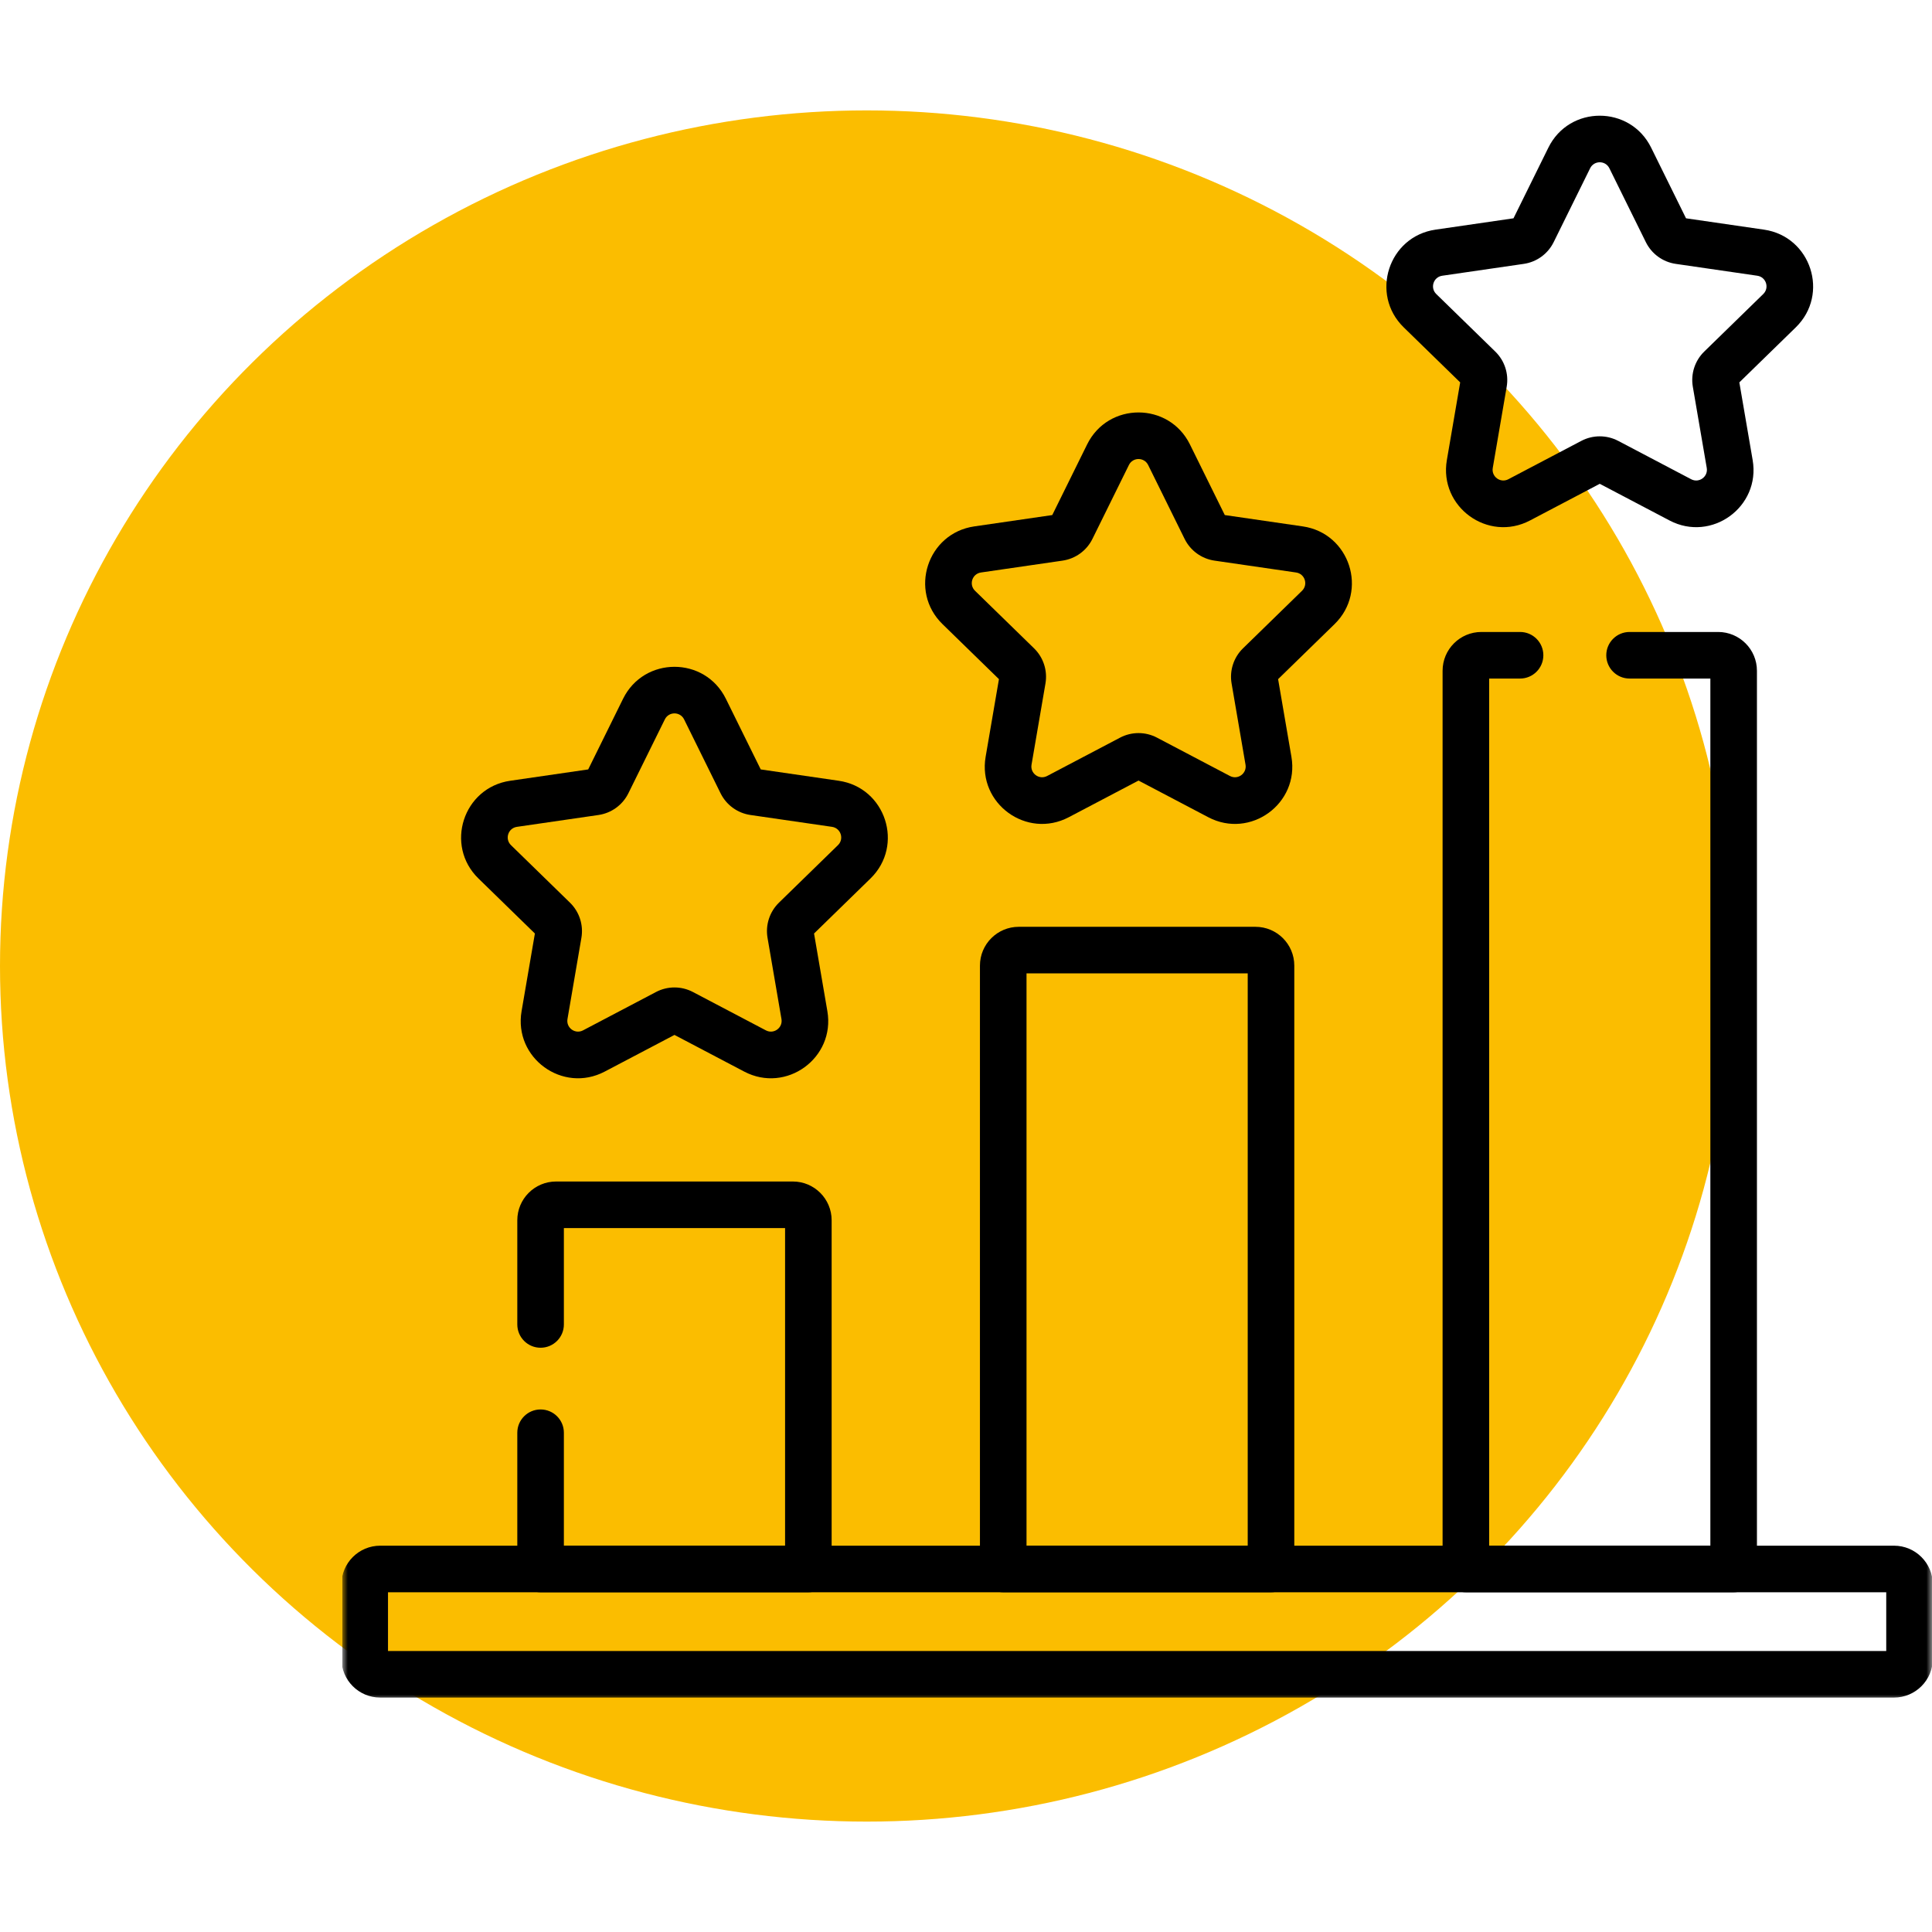
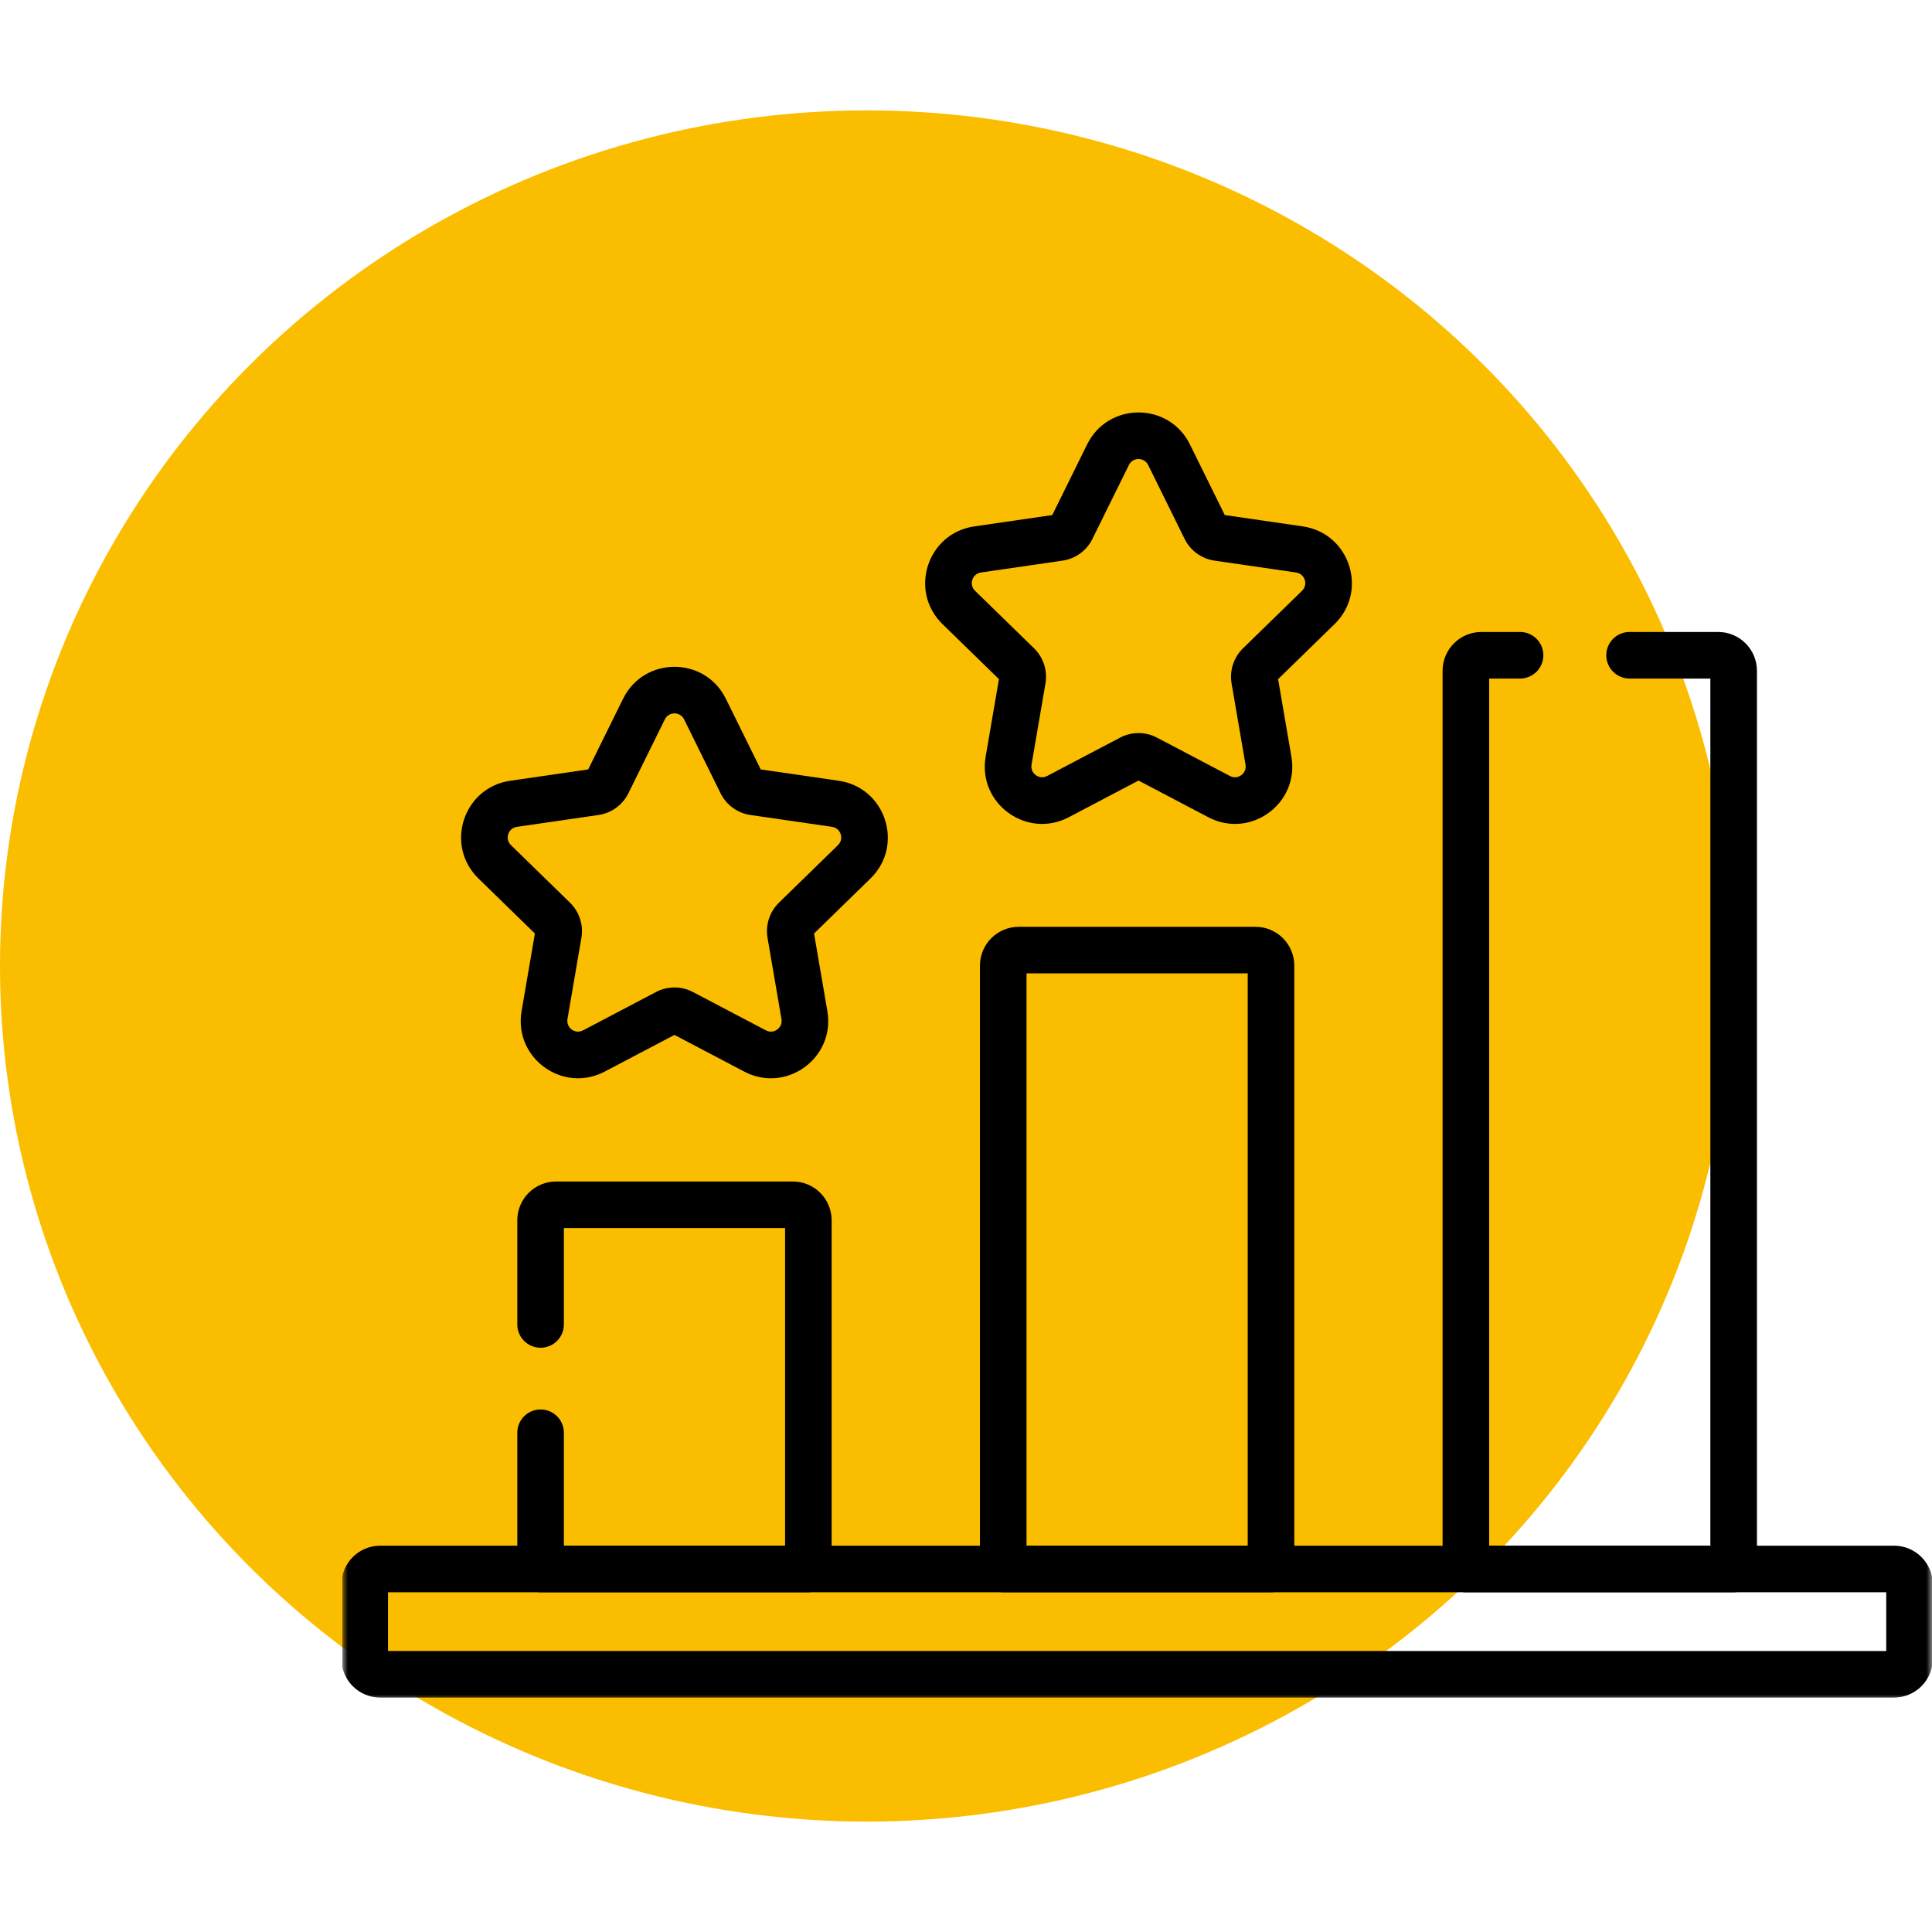
<svg xmlns="http://www.w3.org/2000/svg" width="175" height="175" viewBox="0 0 175 175" fill="none">
  <ellipse cx="78.513" cy="87.5" rx="78.513" ry="77.5" fill="#FBBD00" />
  <g clip-path="url(#clip0_1128_3391)">
    <mask id="mask0_1128_3391" style="mask-type:luminance" maskUnits="userSpaceOnUse" x="31" y="10" width="144" height="144">
      <path d="M31 10H175V154H31V10Z" fill="white" />
    </mask>
    <g mask="url(#mask0_1128_3391)">
      <path fill-rule="evenodd" clip-rule="evenodd" d="M30.926 150.25C30.926 152.191 32.499 153.766 34.441 153.766H171.558C173.5 153.766 175.074 152.191 175.074 150.25V143.524C175.074 141.582 173.5 140.008 171.558 140.008H34.441C32.5 140.008 30.926 141.582 30.926 143.524V150.25ZM35.145 149.547V144.227H170.855V149.547H35.145Z" fill="black" />
      <path fill-rule="evenodd" clip-rule="evenodd" d="M46.857 142.117C46.857 143.282 47.801 144.227 48.966 144.227H73.221C74.386 144.227 75.33 143.282 75.33 142.117V110.535C75.33 108.594 73.757 107.02 71.815 107.02H50.373C48.431 107.02 46.857 108.594 46.857 110.535V119.968C46.857 121.133 47.801 122.078 48.966 122.078C50.131 122.078 51.076 121.133 51.076 119.968V111.238H71.112V140.008H51.076V129.777C51.076 128.612 50.131 127.668 48.966 127.668C47.801 127.668 46.857 128.612 46.857 129.777V142.117Z" fill="black" />
      <path fill-rule="evenodd" clip-rule="evenodd" d="M88.763 142.117C88.763 143.282 89.708 144.227 90.873 144.227H115.128C116.293 144.227 117.237 143.282 117.237 142.117V87.465C117.237 85.524 115.663 83.95 113.721 83.95H92.279C90.337 83.95 88.763 85.524 88.763 87.465V142.117ZM92.982 140.008V88.168H113.018V140.008H92.982Z" fill="black" />
      <path fill-rule="evenodd" clip-rule="evenodd" d="M130.669 142.117C130.669 143.282 131.613 144.227 132.778 144.227H157.034C158.199 144.227 159.143 143.282 159.143 142.117V60.76C159.143 58.818 157.568 57.244 155.627 57.244H147.606C146.441 57.244 145.496 58.188 145.496 59.353C145.496 60.519 146.441 61.463 147.606 61.463H154.924V140.008H134.888V61.463H137.687C138.852 61.463 139.796 60.519 139.796 59.353C139.796 58.188 138.852 57.244 137.687 57.244H134.185C132.244 57.244 130.669 58.818 130.669 60.76V142.117Z" fill="black" />
      <path fill-rule="evenodd" clip-rule="evenodd" d="M54.775 97.064C54.775 97.064 54.775 97.064 54.775 97.064L61.093 93.743L67.411 97.064C67.411 97.064 67.411 97.064 67.411 97.064C71.219 99.066 75.67 95.832 74.943 91.592L73.736 84.557L78.848 79.574C81.928 76.572 80.228 71.339 75.971 70.721C75.971 70.721 75.971 70.721 75.971 70.721L68.907 69.694L65.748 63.293C63.844 59.435 58.343 59.435 56.438 63.293C56.438 63.293 56.438 63.293 56.438 63.293L53.279 69.694L46.215 70.721C46.215 70.721 46.215 70.721 46.215 70.721C41.958 71.339 40.258 76.572 43.339 79.574L48.45 84.557L47.244 91.592C46.517 95.832 50.967 99.066 54.775 97.064ZM52.812 93.33C52.099 93.705 51.266 93.1 51.402 92.305L52.663 84.948C52.863 83.783 52.478 82.591 51.629 81.764C51.629 81.764 51.628 81.763 51.628 81.763L46.284 76.553C45.707 75.991 46.025 75.011 46.822 74.896L54.209 73.822C54.209 73.822 54.209 73.822 54.209 73.822C55.381 73.652 56.394 72.915 56.918 71.855L60.222 65.16C60.578 64.438 61.608 64.438 61.965 65.16L65.268 71.854L65.269 71.855C65.792 72.915 66.804 73.652 67.977 73.822C67.977 73.822 67.978 73.822 67.978 73.822L75.364 74.895C76.161 75.011 76.48 75.991 75.903 76.553L70.558 81.763C70.558 81.763 70.558 81.764 70.557 81.764C69.709 82.591 69.323 83.782 69.523 84.948C69.523 84.948 69.523 84.948 69.523 84.949L70.785 92.305C70.921 93.1 70.087 93.705 69.375 93.33L62.768 89.857C62.767 89.857 62.768 89.857 62.768 89.857C61.72 89.306 60.467 89.305 59.419 89.856C59.419 89.857 59.419 89.857 59.418 89.857L52.812 93.33Z" fill="black" />
-       <path fill-rule="evenodd" clip-rule="evenodd" d="M138.588 47.144C138.588 47.144 138.588 47.144 138.588 47.144L144.906 43.823L151.224 47.144C155.032 49.146 159.483 45.913 158.755 41.672L157.549 34.637L162.66 29.654C162.66 29.654 162.66 29.654 162.66 29.654C165.741 26.651 164.04 21.419 159.783 20.801L152.719 19.774L149.56 13.373C147.656 9.516 142.155 9.515 140.251 13.373C140.251 13.373 140.251 13.373 140.251 13.373L137.092 19.774L130.028 20.801C125.77 21.419 124.071 26.651 127.151 29.654C127.151 29.654 127.151 29.654 127.151 29.654L132.263 34.637L131.056 41.672C130.329 45.913 134.78 49.146 138.588 47.144ZM132.497 34.865C132.497 34.865 132.497 34.865 132.497 34.865ZM136.947 20.067C136.947 20.067 136.947 20.067 136.947 20.067ZM137.416 19.727C137.415 19.727 137.415 19.727 137.415 19.727ZM152.397 19.727C152.396 19.727 152.396 19.727 152.396 19.727L152.396 19.727L152.397 19.727ZM135.214 42.385C135.078 43.18 135.911 43.785 136.625 43.41L143.231 39.937C143.231 39.937 143.231 39.937 143.232 39.937C144.28 39.385 145.532 39.385 146.58 39.937C146.58 39.937 146.58 39.937 146.581 39.937L153.187 43.41C153.9 43.785 154.733 43.179 154.597 42.385L153.335 35.028L153.335 35.028C153.136 33.862 153.521 32.67 154.371 31.843L159.715 26.633C160.292 26.071 159.974 25.092 159.177 24.976L151.79 23.902C151.79 23.902 151.79 23.902 151.789 23.902C150.617 23.732 149.605 22.996 149.081 21.935L145.777 15.241C145.777 15.241 145.777 15.241 145.777 15.241C145.42 14.518 144.391 14.518 144.034 15.24L140.731 21.933C140.731 21.934 140.731 21.934 140.73 21.934C140.206 22.997 139.193 23.732 138.022 23.902C138.022 23.902 138.021 23.902 138.021 23.902L130.635 24.976C129.838 25.092 129.519 26.071 130.096 26.633L135.441 31.844C135.441 31.844 135.441 31.844 135.441 31.844C136.29 32.671 136.676 33.861 136.476 35.028L135.214 42.385C135.214 42.385 135.214 42.385 135.214 42.385Z" fill="black" />
      <path fill-rule="evenodd" clip-rule="evenodd" d="M96.809 74.024C96.809 74.024 96.809 74.024 96.809 74.024L103.127 70.703L109.445 74.024C113.254 76.026 117.704 72.793 116.977 68.552L115.77 61.517L120.882 56.534C120.882 56.534 120.881 56.534 120.882 56.534C123.963 53.531 122.262 48.299 118.005 47.681L110.941 46.654L107.782 40.253C105.878 36.396 100.377 36.395 98.473 40.253C98.473 40.253 98.473 40.253 98.473 40.253L95.314 46.654L88.25 47.681C83.992 48.299 82.292 53.531 85.373 56.534C85.373 56.534 85.373 56.534 85.373 56.534L90.484 61.517L89.278 68.552C88.551 72.792 93.001 76.026 96.809 74.024ZM90.718 61.745C90.718 61.745 90.719 61.745 90.719 61.745ZM95.169 46.947C95.169 46.947 95.169 46.947 95.169 46.947ZM95.637 46.607C95.637 46.607 95.637 46.607 95.637 46.607ZM110.618 46.607C110.618 46.607 110.618 46.607 110.617 46.607L110.618 46.607L110.618 46.607ZM93.436 69.265C93.3 70.059 94.133 70.665 94.846 70.29L101.453 66.817C101.453 66.817 101.453 66.817 101.453 66.816C102.501 66.265 103.753 66.265 104.801 66.816C104.802 66.817 104.802 66.817 104.802 66.817L111.409 70.29C112.122 70.665 112.955 70.059 112.819 69.265L111.557 61.908L111.557 61.908C111.357 60.742 111.743 59.55 112.593 58.723L117.937 53.513C118.513 52.951 118.196 51.972 117.398 51.856L110.012 50.782C110.011 50.782 110.011 50.782 110.011 50.782C108.839 50.612 107.827 49.876 107.303 48.815L103.999 42.12C103.999 42.12 103.999 42.12 103.999 42.12C103.642 41.398 102.612 41.398 102.256 42.12L98.953 48.813C98.952 48.813 98.952 48.814 98.952 48.814C98.428 49.877 97.415 50.612 96.243 50.782C96.243 50.782 96.243 50.782 96.243 50.782L88.856 51.856C88.06 51.971 87.741 52.951 88.318 53.513L93.663 58.724C93.663 58.724 93.663 58.724 93.663 58.724C94.511 59.551 94.898 60.741 94.698 61.908L93.436 69.265C93.436 69.265 93.436 69.265 93.436 69.265Z" fill="black" />
    </g>
  </g>
  <defs>
    <clipPath id="clip0_1128_3391">
      <rect width="144" height="144" fill="white" transform="translate(31 10)" />
    </clipPath>
  </defs>
</svg>